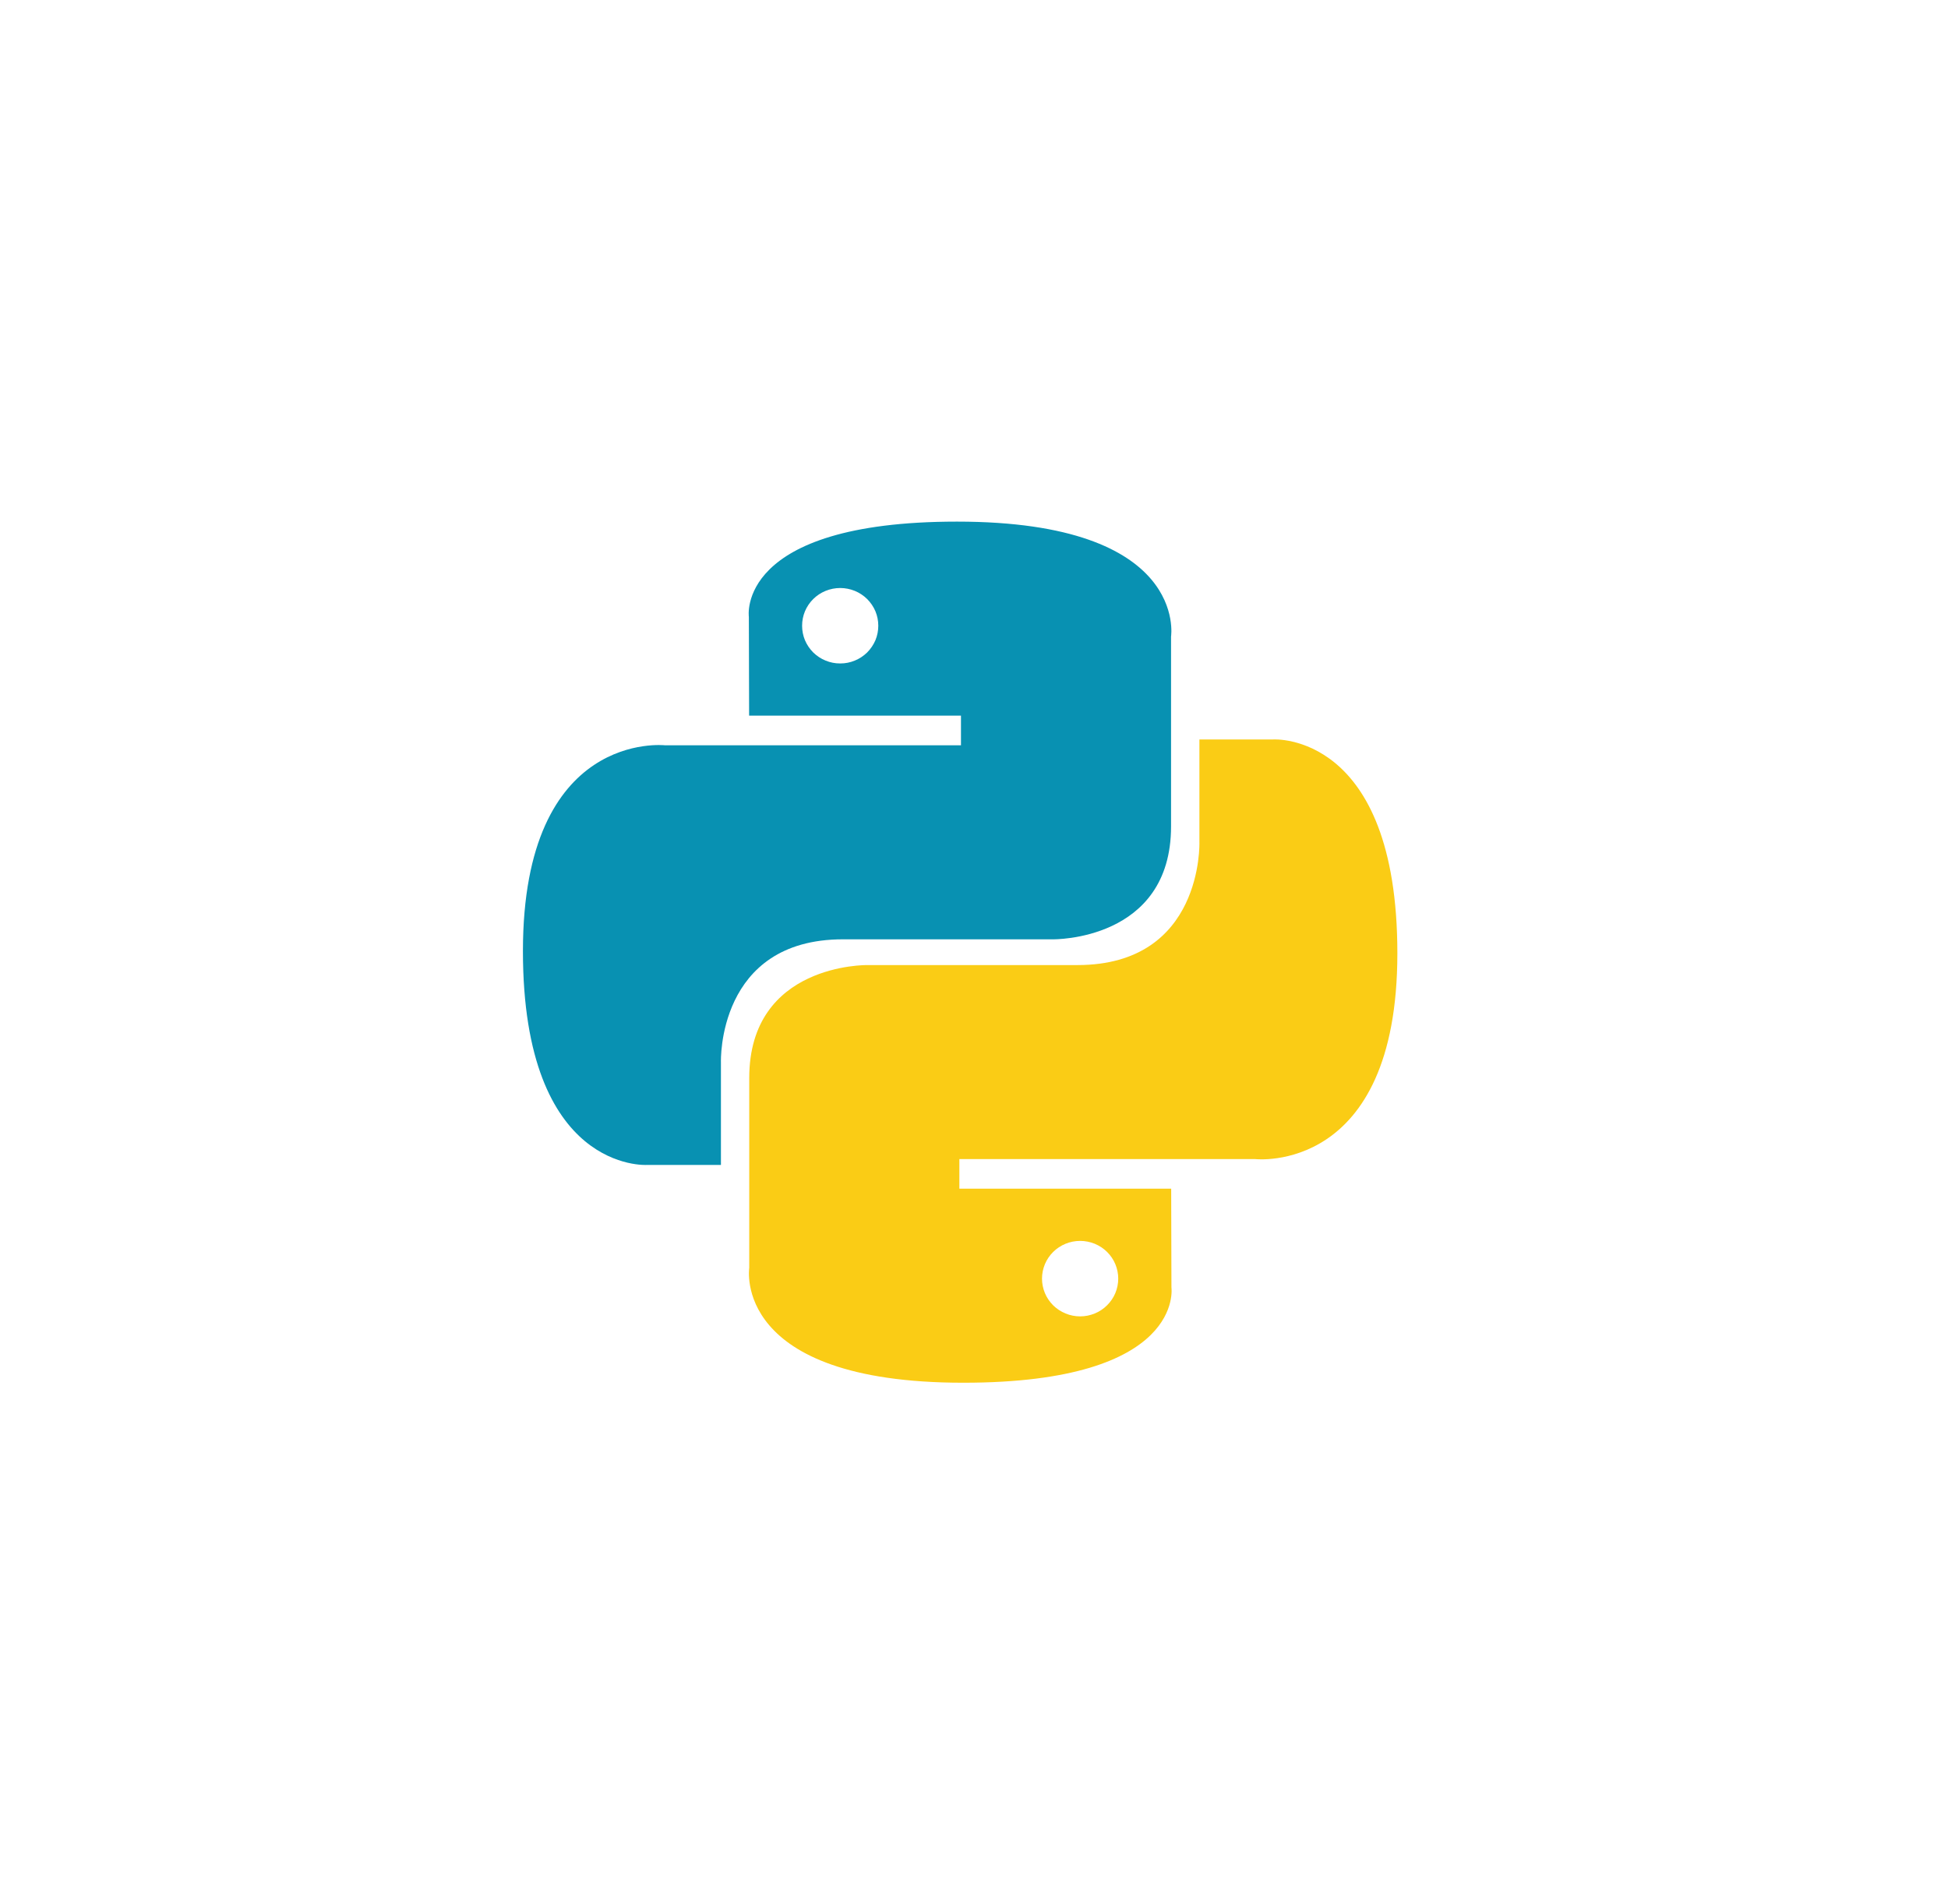
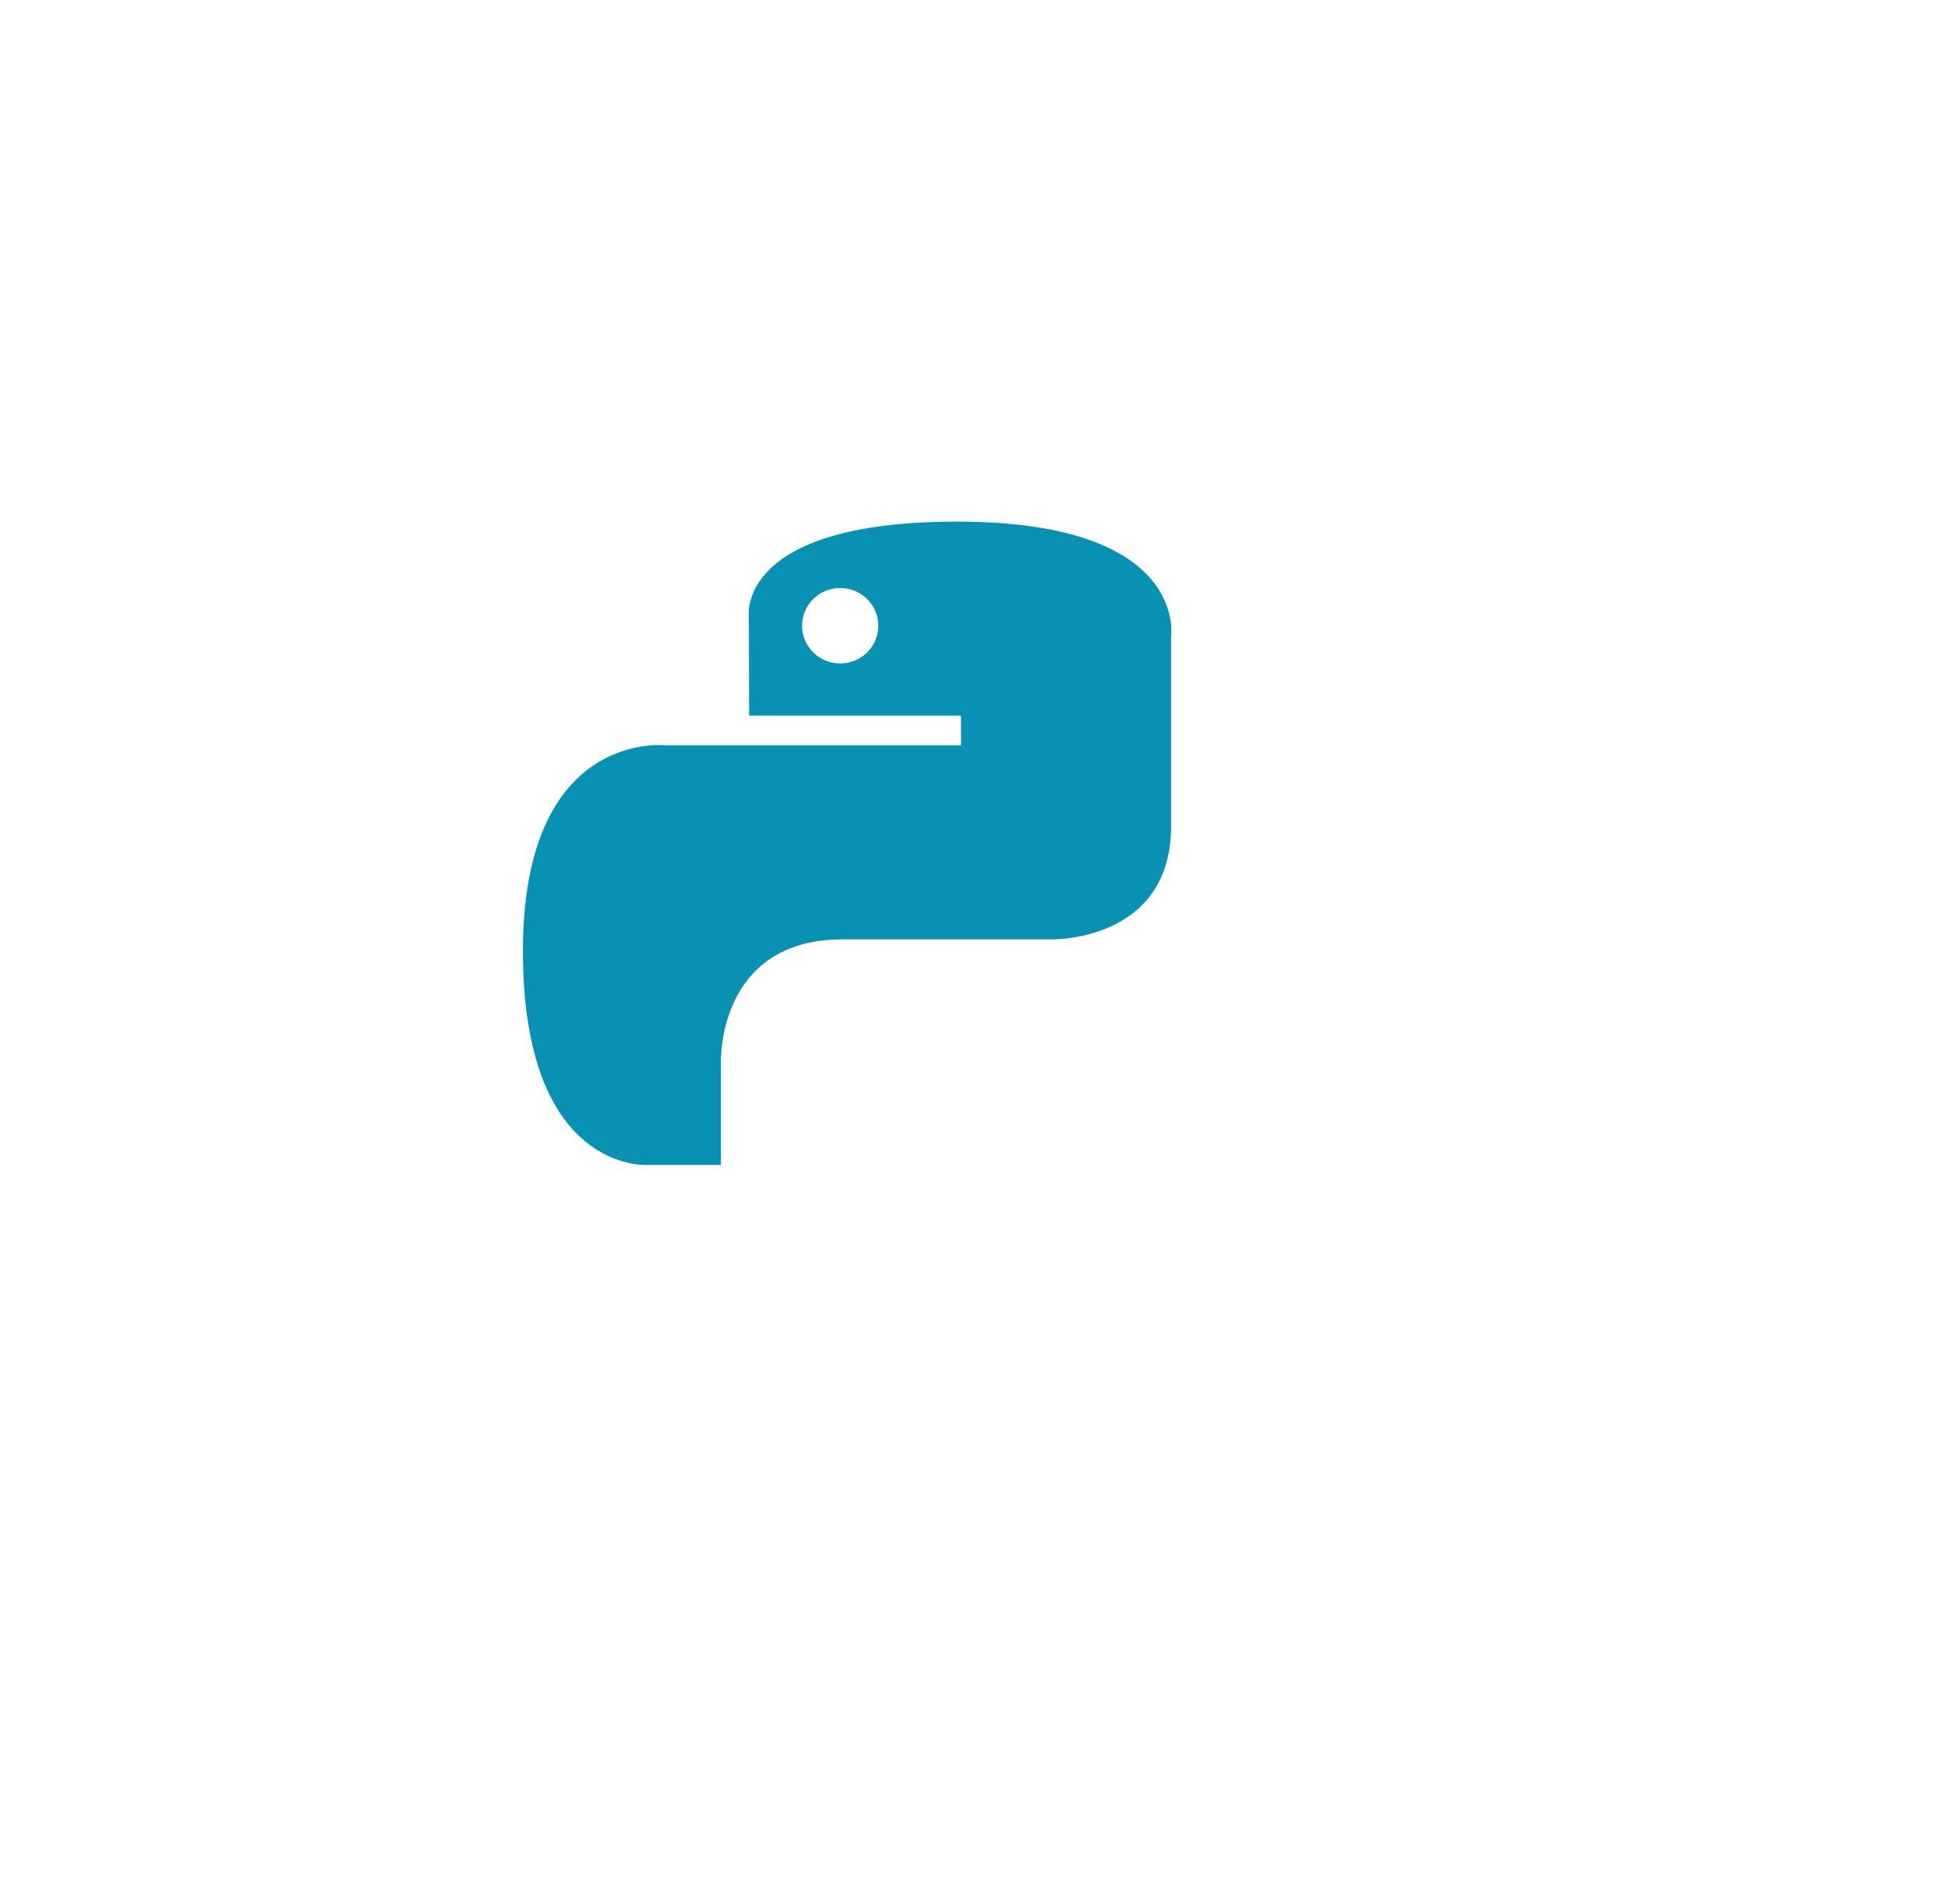
<svg xmlns="http://www.w3.org/2000/svg" width="45" height="44" viewBox="0 0 45 44" fill="none">
  <g filter="url(#filter0_d_2144_13270)">
    <path d="M22.107 8.052C16.979 8.052 17.299 10.254 17.299 10.254L17.305 12.535H22.199V13.22H15.361C15.361 13.22 12.08 12.852 12.08 17.974C12.08 23.098 14.944 22.916 14.944 22.916H16.654V20.538C16.654 20.538 16.561 17.703 19.472 17.703H24.325C24.325 17.703 27.052 17.746 27.052 15.094V10.707C27.052 10.707 27.466 8.052 22.107 8.052ZM19.409 9.586C19.525 9.586 19.639 9.609 19.746 9.652C19.853 9.696 19.95 9.76 20.032 9.841C20.113 9.922 20.178 10.018 20.223 10.124C20.267 10.23 20.289 10.343 20.289 10.458C20.289 10.572 20.267 10.686 20.223 10.792C20.178 10.897 20.113 10.993 20.032 11.075C19.95 11.155 19.853 11.22 19.746 11.263C19.639 11.307 19.525 11.33 19.409 11.329C19.293 11.33 19.179 11.307 19.072 11.263C18.965 11.22 18.868 11.155 18.786 11.075C18.704 10.993 18.64 10.897 18.595 10.792C18.551 10.686 18.529 10.572 18.529 10.458C18.529 10.343 18.551 10.23 18.595 10.124C18.64 10.018 18.704 9.922 18.786 9.841C18.868 9.76 18.965 9.696 19.072 9.652C19.179 9.609 19.293 9.586 19.409 9.586Z" fill="#0891B2" />
-     <path d="M22.253 27.948C27.381 27.948 27.061 25.747 27.061 25.747L27.055 23.465H22.162V22.781H28.999C28.999 22.781 32.28 23.149 32.28 18.026C32.28 12.903 29.416 13.085 29.416 13.085H27.707V15.462C27.707 15.462 27.799 18.298 24.889 18.298H20.035C20.035 18.298 17.308 18.254 17.308 20.907V25.294C17.308 25.294 16.894 27.948 22.253 27.948H22.253ZM24.952 26.415C24.836 26.415 24.721 26.392 24.615 26.348C24.508 26.305 24.411 26.24 24.329 26.16C24.247 26.078 24.182 25.982 24.138 25.877C24.094 25.771 24.071 25.657 24.071 25.543C24.071 25.428 24.094 25.315 24.138 25.209C24.182 25.103 24.247 25.007 24.329 24.926C24.411 24.845 24.508 24.781 24.615 24.737C24.721 24.694 24.836 24.671 24.952 24.671C25.067 24.671 25.182 24.694 25.289 24.737C25.395 24.781 25.493 24.845 25.574 24.926C25.656 25.007 25.721 25.103 25.765 25.209C25.809 25.315 25.832 25.428 25.832 25.543C25.832 25.657 25.809 25.771 25.765 25.877C25.721 25.982 25.656 26.078 25.574 26.159C25.493 26.24 25.395 26.305 25.289 26.348C25.182 26.392 25.067 26.415 24.952 26.415V26.415Z" fill="#FACC15" />
  </g>
  <defs>
    <filter id="filter0_d_2144_13270" x="0" y="0" width="44.359" height="44" filterUnits="userSpaceOnUse" color-interpolation-filters="sRGB">
      <feFlood flood-opacity="0" result="BackgroundImageFix" />
      <feColorMatrix in="SourceAlpha" type="matrix" values="0 0 0 0 0 0 0 0 0 0 0 0 0 0 0 0 0 0 127 0" result="hardAlpha" />
      <feOffset dy="4" />
      <feGaussianBlur stdDeviation="2" />
      <feComposite in2="hardAlpha" operator="out" />
      <feColorMatrix type="matrix" values="0 0 0 0 0 0 0 0 0 0 0 0 0 0 0 0 0 0 0.25 0" />
      <feBlend mode="normal" in2="BackgroundImageFix" result="effect1_dropShadow_2144_13270" />
      <feBlend mode="normal" in="SourceGraphic" in2="effect1_dropShadow_2144_13270" result="shape" />
    </filter>
  </defs>
</svg>